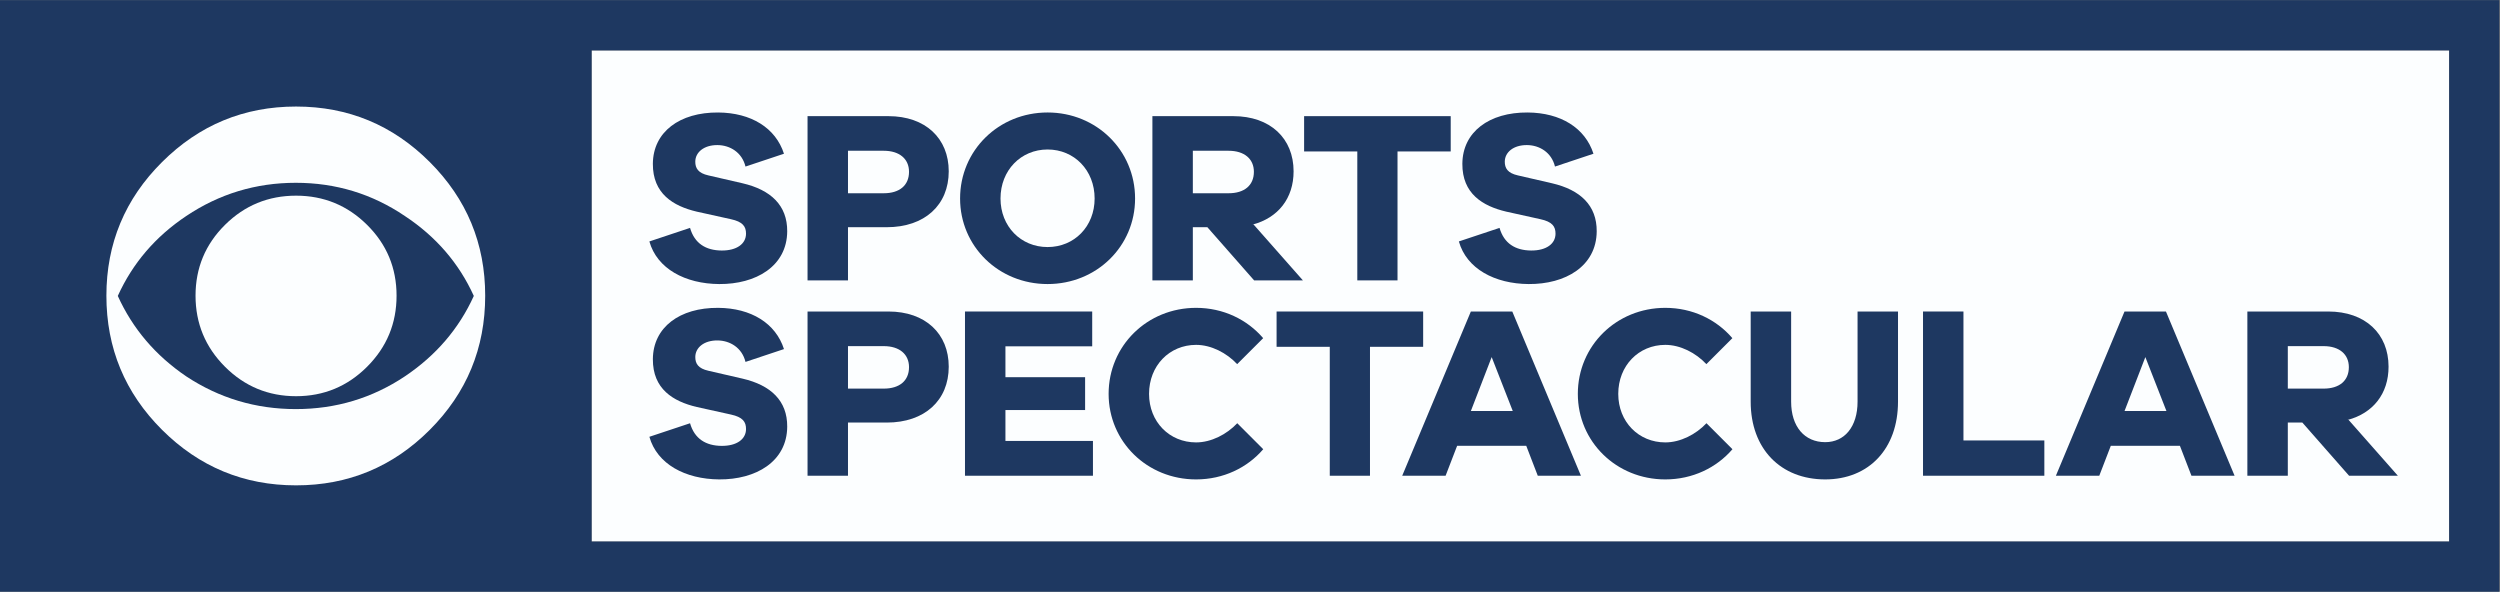
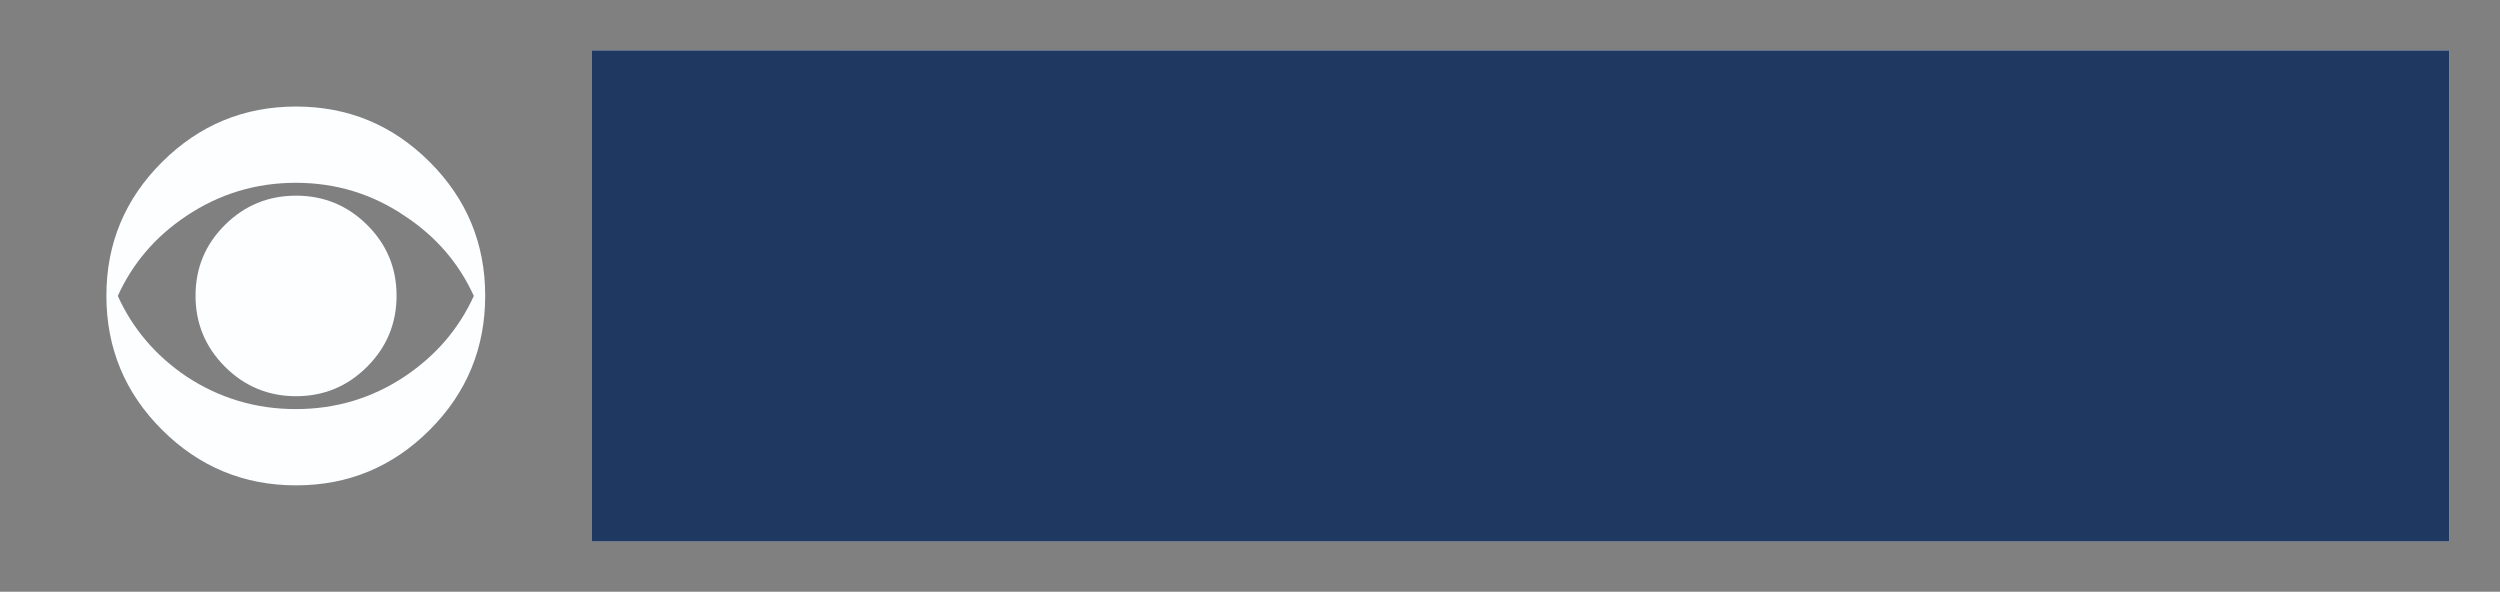
<svg xmlns="http://www.w3.org/2000/svg" viewBox="0 0 1099.467 260.24" height="260.24" width="1099.467" xml:space="preserve" id="svg2" version="1.1">
  <rect x="0" y="0" width="1099.467" height="260.24" fill="#808080" stroke="none" />
  <defs id="defs6">
    <clipPath id="clipPath20" clipPathUnits="userSpaceOnUse">
      <path id="path18" d="M 0,1951.81 V 0 h 8245.96 v 1951.81 z" />
    </clipPath>
  </defs>
  <g transform="matrix(1.333,0,0,-1.333,0,260.24)" id="g10">
    <g transform="scale(0.1)" id="g12">
      <g id="g14">
        <g clip-path="url(#clipPath20)" id="g16">
          <path id="path22" style="fill:#fcfeff;fill-opacity:1;fill-rule:nonzero;stroke:none" d="m 1951.85,165.691 h 6128.44 v 1620.43 H 1951.85 Z" />
-           <path id="path24" style="fill:#1e3861;fill-opacity:1;fill-rule:nonzero;stroke:none" d="M 8080.29,165.691 H 1951.85 V 1786.12 H 8080.29 Z M 0,1951.81 V 0 H 8245.96 V 1951.81 H 0" />
+           <path id="path24" style="fill:#1e3861;fill-opacity:1;fill-rule:nonzero;stroke:none" d="M 8080.29,165.691 H 1951.85 V 1786.12 H 8080.29 Z M 0,1951.81 V 0 H 8245.96 H 0" />
          <path id="path26" style="fill:#fcfeff;fill-opacity:1;fill-rule:nonzero;stroke:none" d="m 976.781,1306.74 c -91.508,0 -169.754,-32.17 -234.519,-96.39 -64.75,-64.31 -97.153,-142.12 -97.153,-233.643 0,-91.457 32.403,-169.605 97.153,-234.406 64.765,-64.75 143.011,-97.172 234.519,-97.172 91.419,0 169.589,32.422 234.349,97.172 64.83,64.801 97.23,142.949 97.23,234.406 0,91.523 -32.4,169.333 -97.23,233.643 -64.76,64.22 -142.93,96.39 -234.349,96.39" />
          <path id="path28" style="fill:#fcfeff;fill-opacity:1;fill-rule:nonzero;stroke:none" d="m 1335.81,710.641 c -107.94,-71.981 -227.85,-108.02 -359.904,-108.02 -131.918,0 -252.496,36.039 -361.543,108.02 -101.422,68.828 -176.711,157.25 -225.715,265.3 49.004,108.059 124.293,195.849 225.715,263.609 109.047,73.08 229.625,109.66 361.543,109.66 132.054,0 251.964,-36.58 359.904,-109.66 102.53,-67.76 178.37,-155.55 227.39,-263.609 -49.02,-108.05 -124.86,-196.472 -227.39,-265.3 z m 81.98,707.149 c -121.95,121.93 -268.95,183 -441.009,183 -172.136,0 -319.437,-61.07 -441.976,-183 C 412.32,1295.88 351.023,1148.8 351.023,976.707 c 0,-173.148 61.297,-320.617 183.782,-442.687 122.539,-121.989 269.84,-183 441.976,-183 172.059,0 319.059,61.011 441.009,183 122.03,122.07 182.96,269.539 182.96,442.687 0,172.093 -60.93,319.173 -182.96,441.083" />
          <path id="path30" style="fill:#1e3861;fill-opacity:1;fill-rule:nonzero;stroke:none" d="m 2915.77,1314.71 c 51.75,0 83.31,25.83 83.31,70.81 0,42.48 -31.56,69.36 -83.31,69.36 H 2797.7 v -140.17 z m 15.4,254.38 c 122.1,0 198.93,-73.29 198.93,-182.03 0,-111.1 -79.27,-184.39 -204.59,-184.39 H 2797.7 v -175.44 h -133.44 v 541.86 h 266.91" />
-           <path id="path32" style="fill:#1e3861;fill-opacity:1;fill-rule:nonzero;stroke:none" d="m 3611.42,1297.4 c 0,92.96 -67.07,161.69 -155.17,161.69 -88.16,0 -155.33,-68.73 -155.33,-161.69 0,-92.25 67.17,-160.19 155.33,-160.19 88.1,0 155.17,67.94 155.17,160.19 z m 133.47,0 c 0,-157.72 -127.01,-282.25 -288.64,-282.25 -161.79,0 -288.69,124.53 -288.69,282.25 0,158.43 126.9,283.78 288.69,283.78 161.63,0 288.64,-125.35 288.64,-283.78" />
          <path id="path34" style="fill:#1e3861;fill-opacity:1;fill-rule:nonzero;stroke:none" d="m 4610.72,1452.63 v -425.4 h -132.65 v 425.4 h -175.51 v 116.46 h 483.67 v -116.46 h -175.51" />
          <path id="path36" style="fill:#1e3861;fill-opacity:1;fill-rule:nonzero;stroke:none" d="m 2915.77,670.172 c 51.75,0 83.31,25.828 83.31,70.789 0,42.527 -31.56,69.379 -83.31,69.379 H 2797.7 V 670.172 Z m 15.4,254.387 c 122.1,0 198.93,-73.27 198.93,-182.028 0,-111.09 -79.27,-184.383 -204.59,-184.383 H 2797.7 V 382.719 h -133.44 v 541.84 h 266.91" />
          <path id="path38" style="fill:#1e3861;fill-opacity:1;fill-rule:nonzero;stroke:none" d="m 7548,810.34 h 118.12 c 51.73,0 83.28,-26.852 83.28,-69.379 0,-44.961 -31.55,-70.789 -83.28,-70.789 H 7548 Z m 363.14,-427.621 -162.55,184.222 -3.67,-0.23 c 84.59,22.301 135.48,86.84 135.48,175.82 0,108.758 -76.83,182.028 -198.97,182.028 H 7414.56 V 382.719 H 7548 v 175.429 h 47.98 l 154.16,-175.429 h 161" />
          <path id="path40" style="fill:#1e3861;fill-opacity:1;fill-rule:nonzero;stroke:none" d="m 3935.45,1454.88 h 118.12 c 51.69,0 83.3,-26.82 83.3,-69.36 0,-44.98 -31.61,-70.81 -83.3,-70.81 h -118.12 z m 363.13,-427.65 -162.59,184.21 -3.62,-0.17 c 84.57,22.26 135.48,86.84 135.48,175.79 0,108.74 -76.83,182.03 -198.93,182.03 h -266.89 v -541.86 h 133.42 v 175.44 h 47.94 l 154.24,-175.44 h 160.95" />
          <path id="path42" style="fill:#1e3861;fill-opacity:1;fill-rule:nonzero;stroke:none" d="M 3605.88,382.719 H 3183.7 v 541.84 h 419.74 V 809.699 H 3317.15 V 707.82 h 262.86 V 599.48 H 3317.15 V 497.539 h 288.73 v -114.82" />
          <path id="path44" style="fill:#1e3861;fill-opacity:1;fill-rule:nonzero;stroke:none" d="M 4519.87,808.09 V 382.719 H 4387.21 V 808.09 h -175.47 v 116.469 h 483.57 V 808.09 h -175.44" />
          <path id="path46" style="fill:#1e3861;fill-opacity:1;fill-rule:nonzero;stroke:none" d="m 4921.37,774.172 -68.68,-177.953 h 138.27 z m 152.1,-391.473 -37.99,98.692 h -228.12 l -38.02,-98.692 h -143.13 l 226.48,541.86 h 136.67 l 226.47,-541.86 h -142.36" />
          <path id="path48" style="fill:#1e3861;fill-opacity:1;fill-rule:nonzero;stroke:none" d="m 6261.96,626.98 c 0,-155.289 -96.26,-256.371 -240.2,-256.371 -147.19,0 -245.83,101.082 -245.83,256.371 v 297.579 h 133.43 V 626.98 c 0,-82.55 44.46,-133.48 112.4,-133.48 63.91,0 106.74,50.93 106.74,133.48 v 297.579 h 133.46 V 626.98" />
          <path id="path50" style="fill:#1e3861;fill-opacity:1;fill-rule:nonzero;stroke:none" d="m 6744.77,382.719 h -400.32 v 541.84 h 133.43 V 499.141 h 266.89 V 382.719" />
          <path id="path52" style="fill:#1e3861;fill-opacity:1;fill-rule:nonzero;stroke:none" d="m 7077.98,774.172 -68.71,-177.953 h 138.29 z m 152.07,-391.453 -38.01,98.672 h -228.08 l -37.98,-98.672 h -143.15 l 226.44,541.84 h 136.67 l 226.46,-541.84 h -142.35" />
          <path id="path54" style="fill:#1e3861;fill-opacity:1;fill-rule:nonzero;stroke:none" d="m 4081.99,556 c -34.67,-36.871 -86,-63.301 -135.77,-63.301 -88.13,0 -155.23,67.93 -155.23,160.133 0,92.938 67.1,161.668 155.23,161.668 49.69,0 100.85,-26.441 135.47,-63.59 l 85.81,85.738 c -52.63,61.391 -131.6,99.993 -221.28,99.993 -161.71,0 -288.65,-125.34 -288.65,-283.809 0,-157.691 126.94,-282.223 288.65,-282.223 89.82,0 168.96,38.473 221.49,99.653 L 4081.99,556" />
          <path id="path56" style="fill:#1e3861;fill-opacity:1;fill-rule:nonzero;stroke:none" d="m 5630.04,556 c -34.69,-36.871 -86.02,-63.301 -135.79,-63.301 -88.13,0 -155.26,67.93 -155.26,160.133 0,92.938 67.13,161.668 155.26,161.668 49.69,0 100.81,-26.441 135.47,-63.59 l 85.75,85.738 c -52.57,61.391 -131.54,99.993 -221.22,99.993 -161.71,0 -288.65,-125.34 -288.65,-283.809 0,-157.691 126.94,-282.223 288.65,-282.223 89.82,0 168.96,38.473 221.49,99.653 L 5630.04,556" />
          <path id="path58" style="fill:#1e3861;fill-opacity:1;fill-rule:nonzero;stroke:none" d="m 2449.52,1347.7 -112.23,25.87 c -33.87,7.51 -43.53,23.77 -43.38,45.61 0.21,30.73 28.65,54.78 73.21,54.46 41.1,-0.27 80.97,-23.93 92.41,-70.85 l 126.94,42.31 c -27.35,85.15 -108.18,135.29 -217.04,136.06 -126.89,0.88 -214.76,-63.99 -215.5,-169.11 -0.69,-98.64 66.96,-139.56 144.52,-157.92 l 113.03,-24.99 c 38.73,-8.42 49.99,-23.78 49.8,-48.1 -0.23,-33.11 -30.36,-55.6 -80.47,-55.26 -52.06,0.38 -89.53,23.39 -104.2,74.66 l -134.19,-44.7 c 25.27,-90.02 118.36,-139.81 230.35,-140.59 120.48,-0.84 223.58,58.25 224.4,173.89 0.59,85.64 -54.08,136.99 -147.65,158.66" />
          <path id="path60" style="fill:#1e3861;fill-opacity:1;fill-rule:nonzero;stroke:none" d="M 5120.23,1347.7 5008,1373.57 c -33.87,7.51 -43.54,23.77 -43.38,45.61 0.2,30.73 28.64,54.78 73.21,54.46 41.09,-0.27 80.97,-23.93 92.4,-70.85 l 126.95,42.31 c -27.36,85.15 -108.19,135.29 -217.05,136.06 -126.88,0.88 -214.75,-63.99 -215.5,-169.11 -0.68,-98.64 66.96,-139.56 144.52,-157.92 l 113.03,-24.99 c 38.73,-8.42 50,-23.78 49.81,-48.1 -0.23,-33.11 -30.37,-55.6 -80.48,-55.26 -52.05,0.38 -89.53,23.39 -104.2,74.66 l -134.19,-44.7 c 25.28,-90.02 118.37,-139.81 230.35,-140.59 120.48,-0.84 223.58,58.25 224.4,173.89 0.59,85.64 -54.07,136.99 -147.64,158.66" />
          <path id="path62" style="fill:#1e3861;fill-opacity:1;fill-rule:nonzero;stroke:none" d="m 2449.54,703.172 -112.23,25.859 c -33.87,7.508 -43.53,23.77 -43.38,45.61 0.21,30.73 28.65,54.781 73.21,54.461 41.1,-0.27 80.97,-23.922 92.41,-70.852 l 126.94,42.32 c -27.35,85.141 -108.19,135.289 -217.04,136.051 -126.89,0.879 -214.76,-63.992 -215.5,-169.109 -0.69,-98.633 66.96,-139.563 144.52,-157.91 l 113.03,-24.993 c 38.73,-8.429 49.99,-23.789 49.8,-48.109 -0.23,-33.109 -30.36,-55.602 -80.47,-55.262 -52.06,0.383 -89.53,23.391 -104.21,74.66 l -134.18,-44.687 c 25.27,-90.031 118.36,-139.813 230.34,-140.602 120.49,-0.828 223.59,58.25 224.41,173.891 0.59,85.641 -54.08,136.988 -147.65,158.672" />
        </g>
      </g>
    </g>
  </g>
</svg>